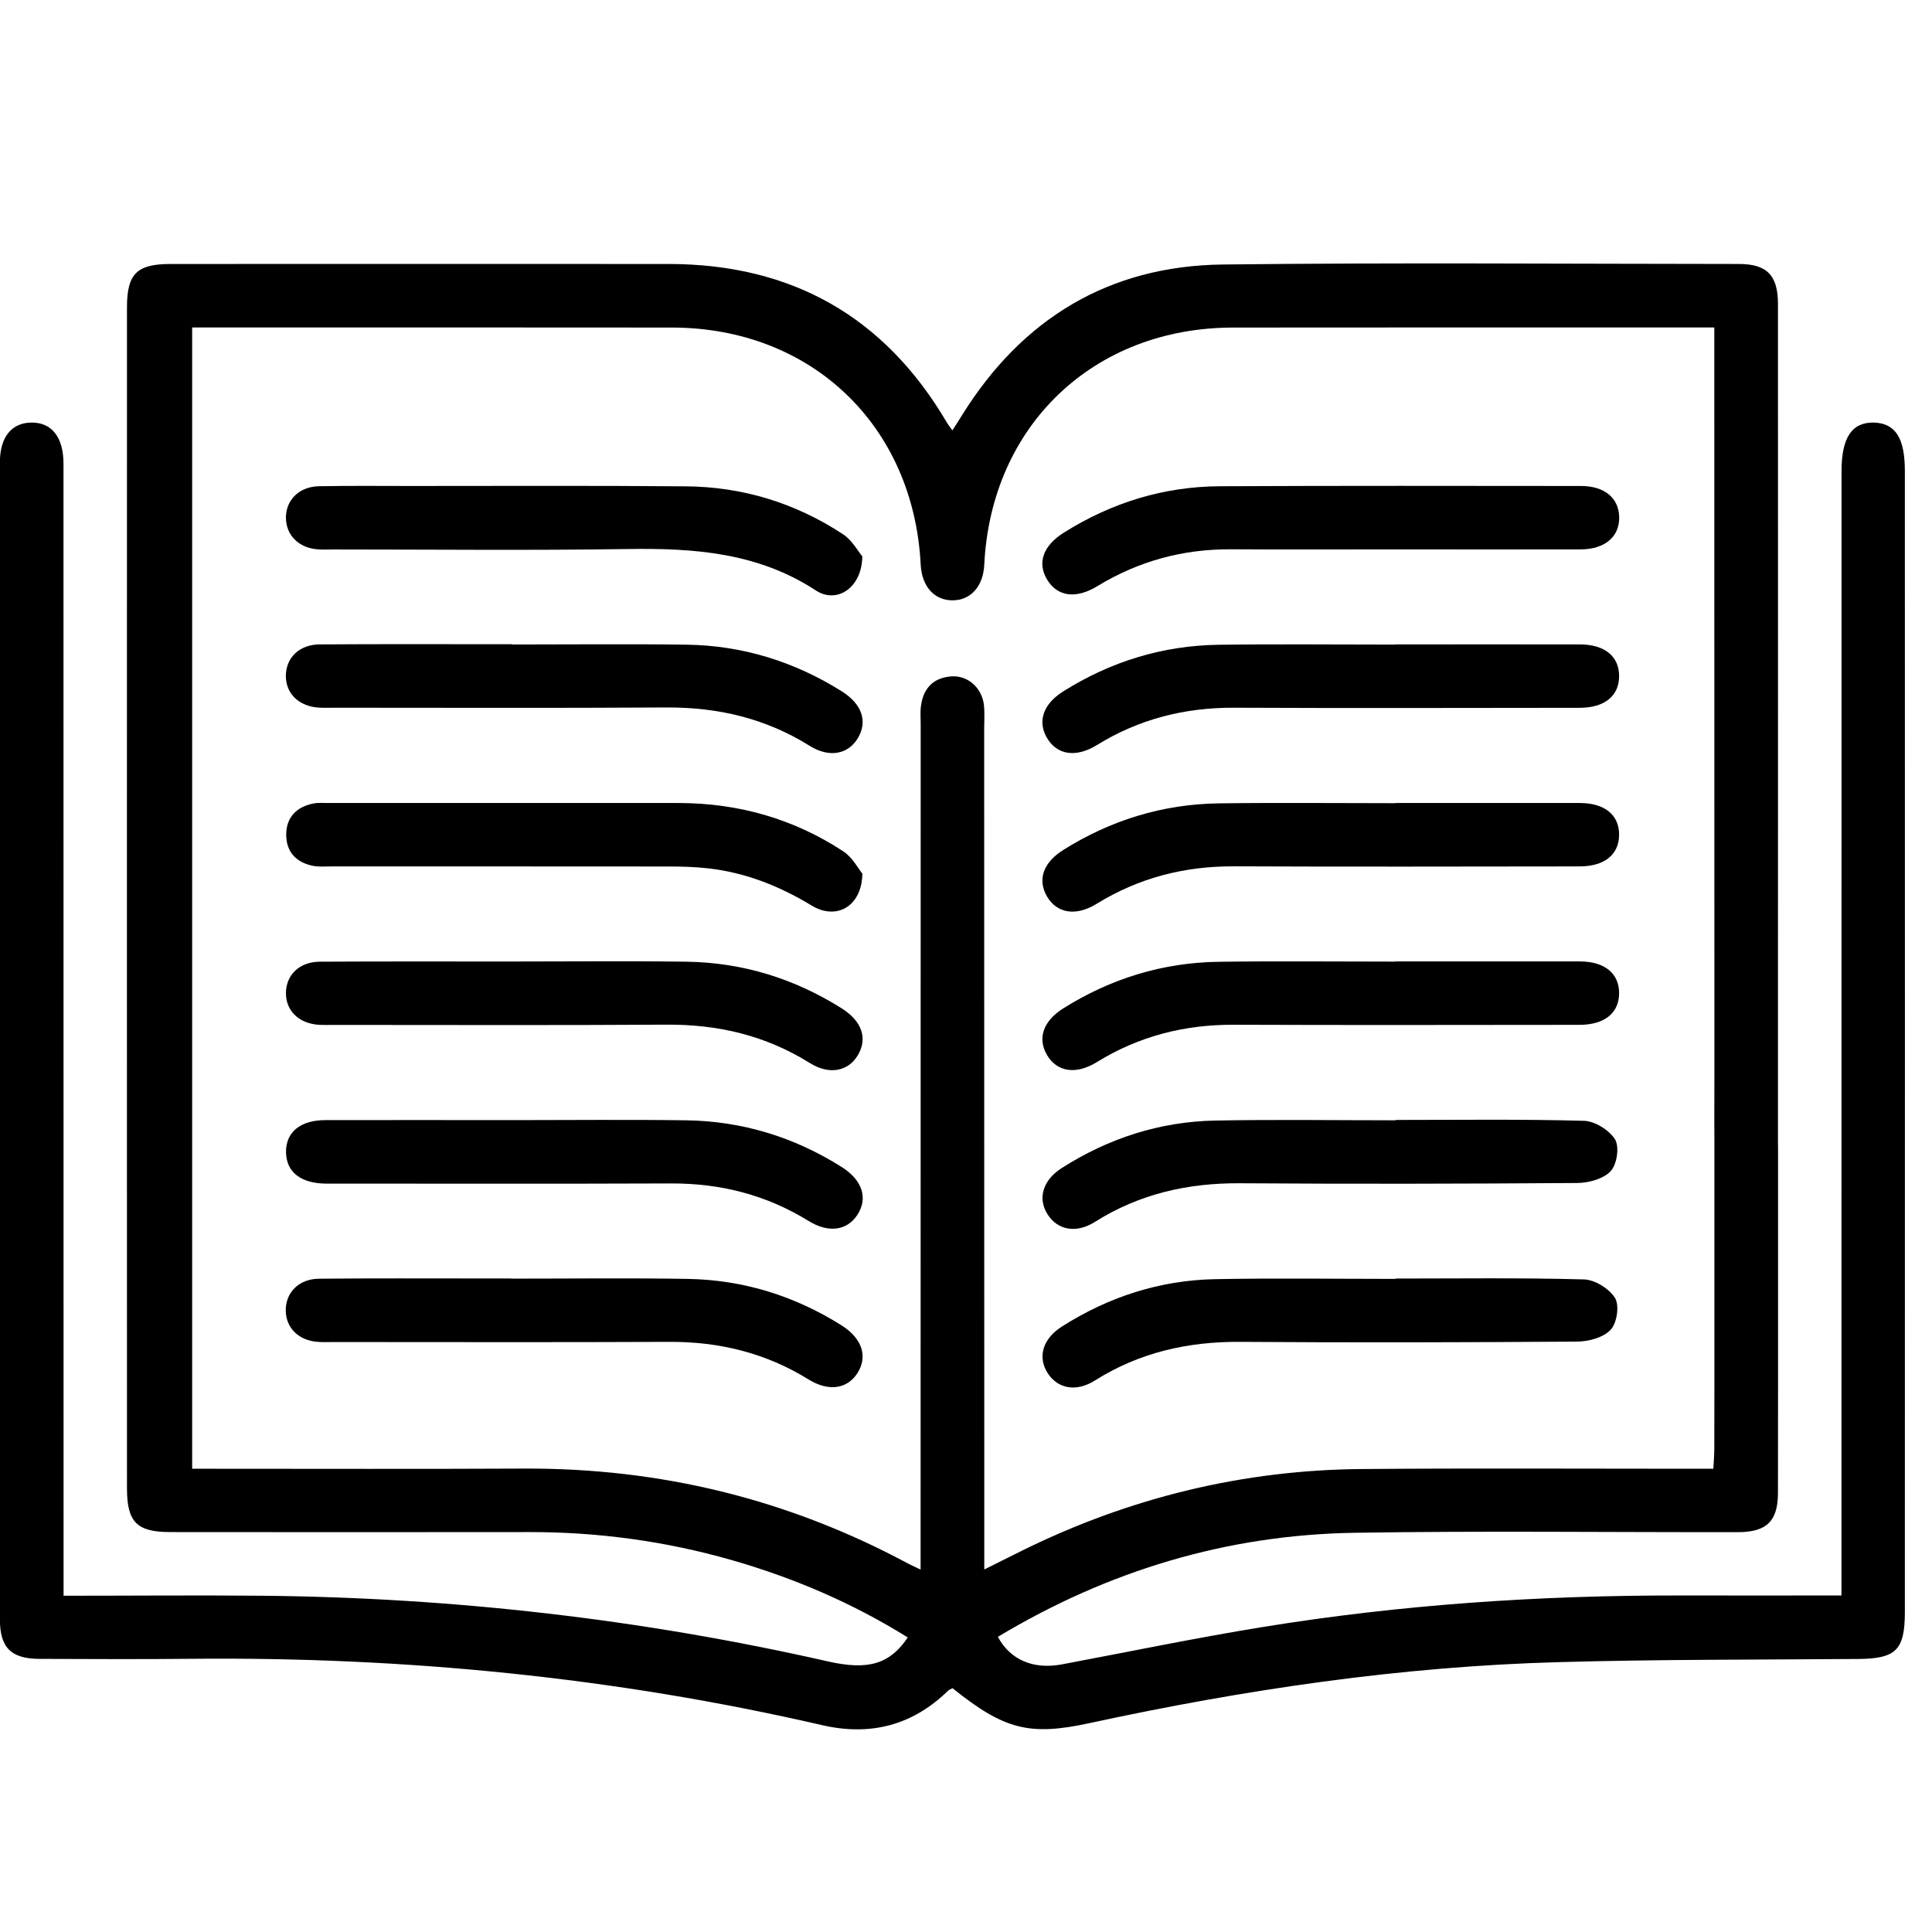
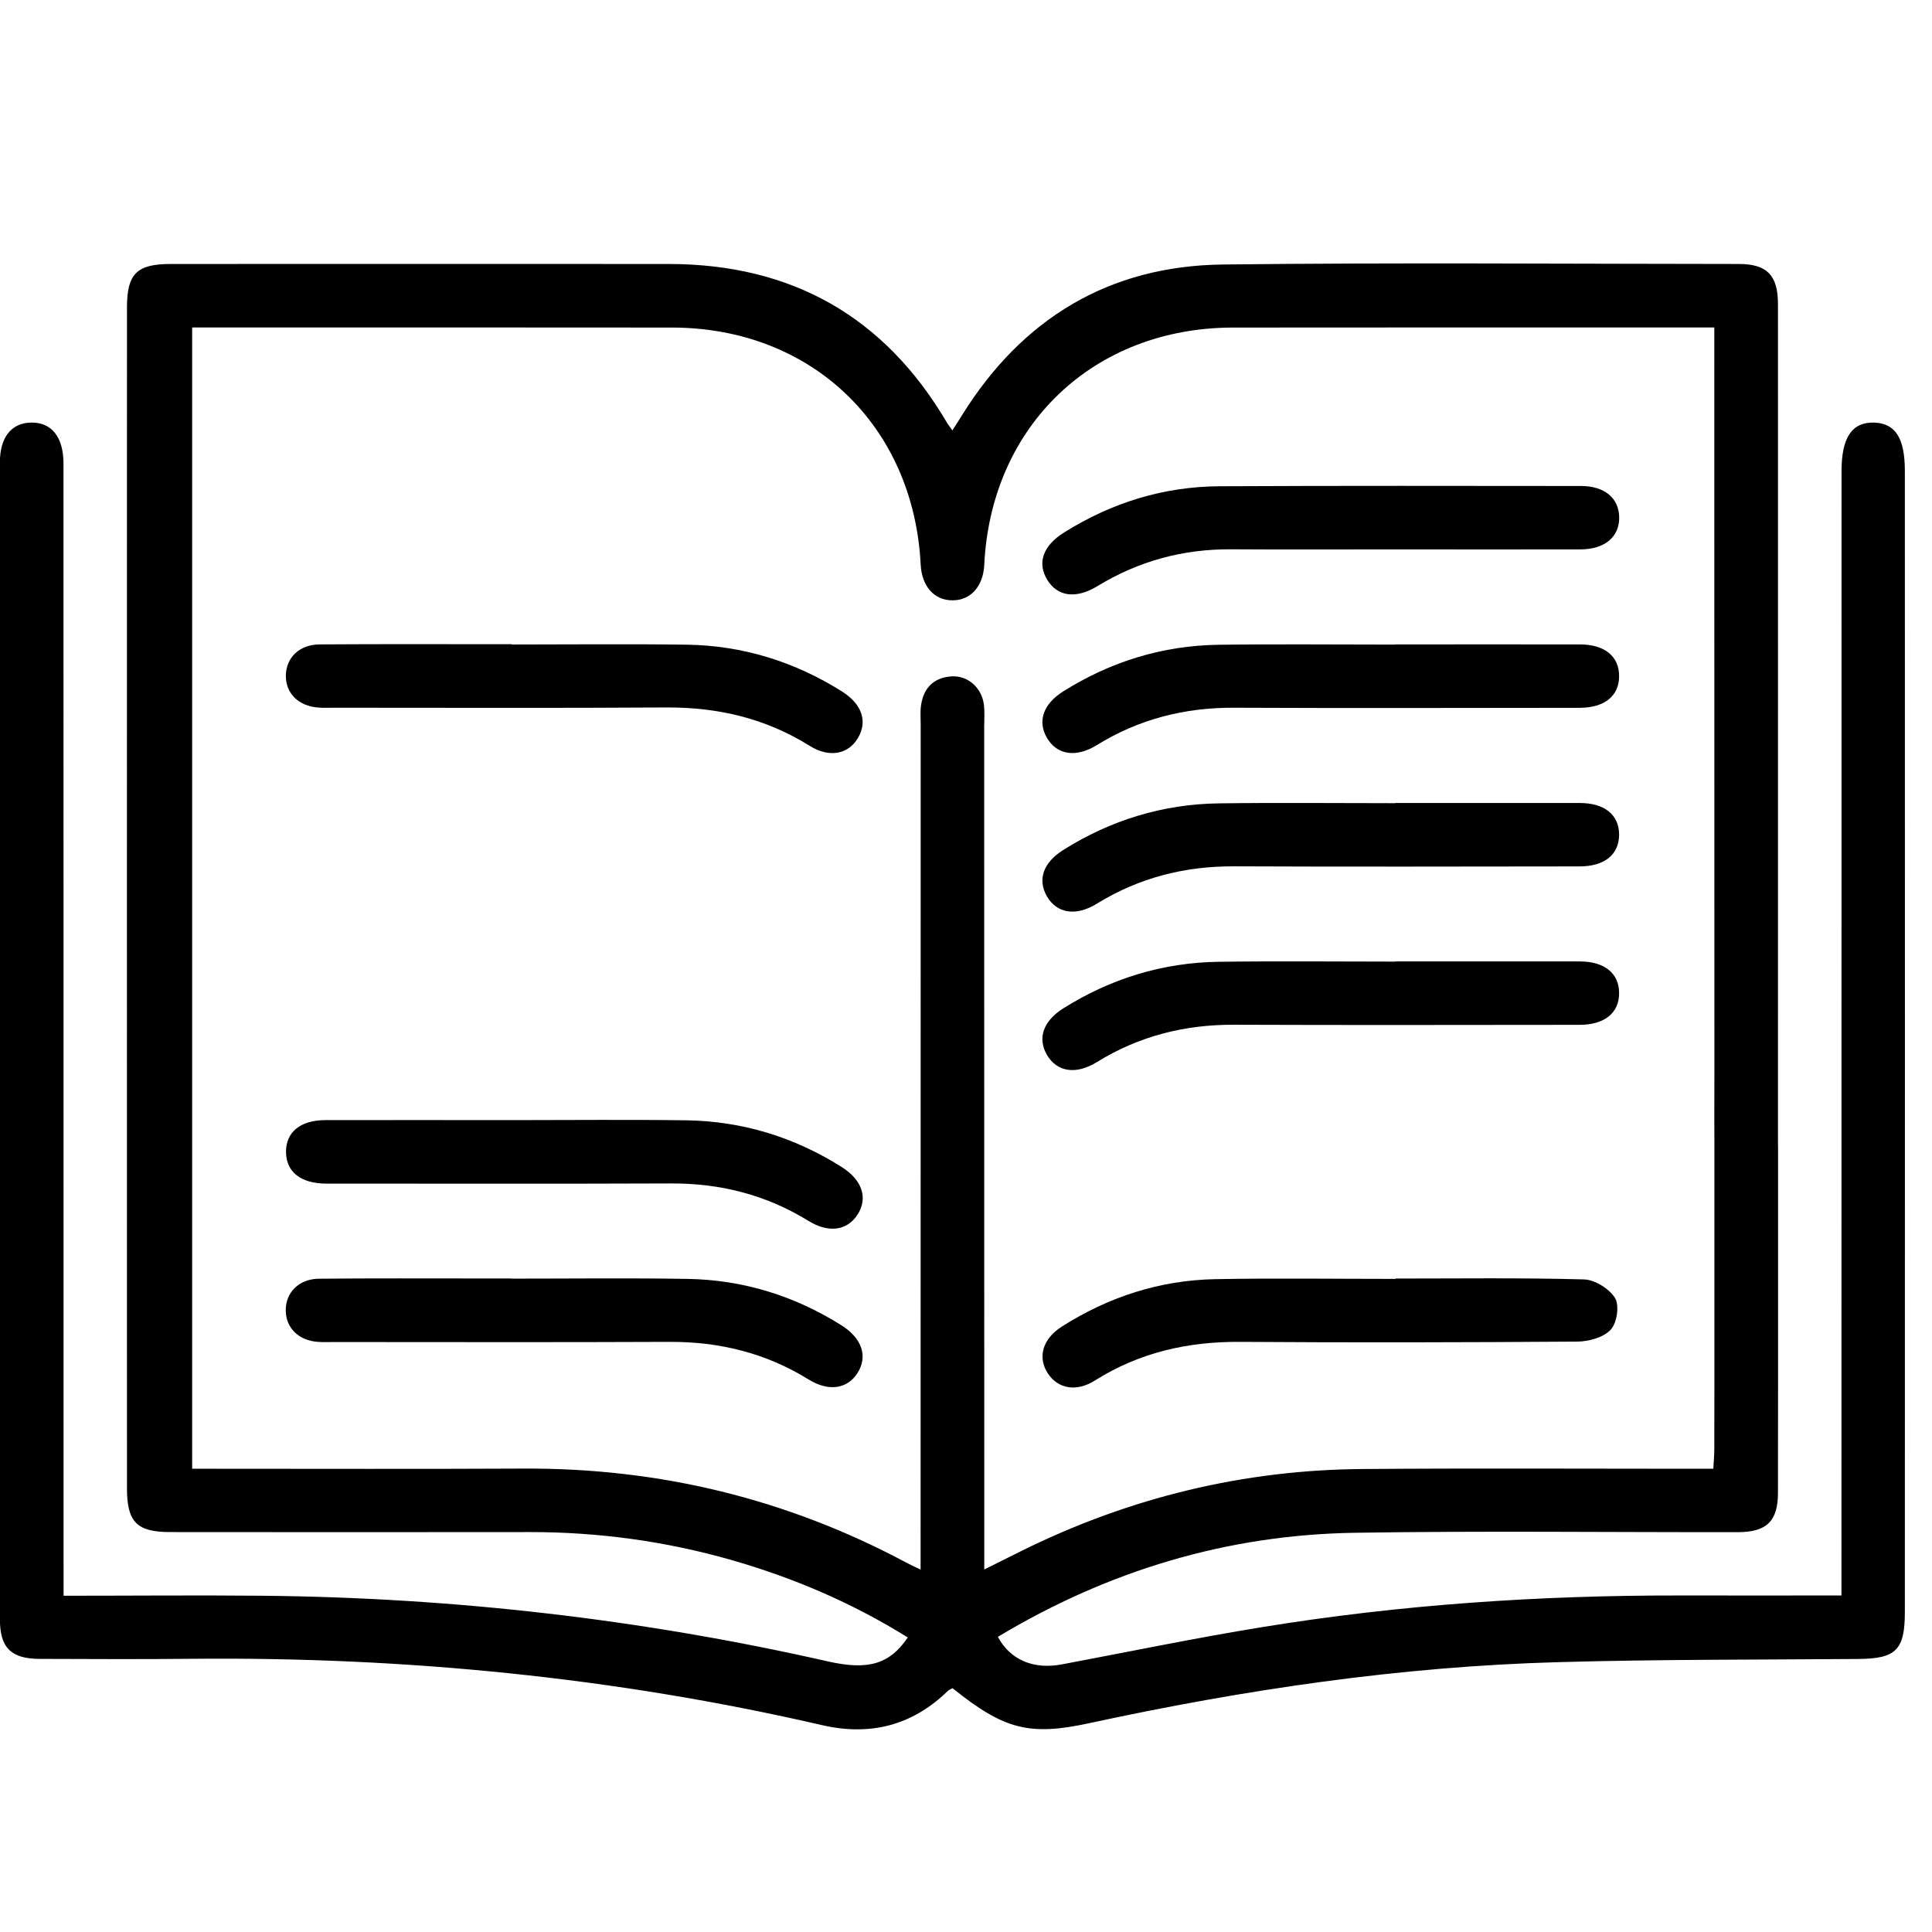
<svg xmlns="http://www.w3.org/2000/svg" fill="none" height="22" viewBox="0 0 22 22" width="22">
  <clipPath id="a">
    <path d="m0 0h22v22h-22z" />
  </clipPath>
  <g clip-path="url(#a)" fill="#000">
    <path d="m21.342 4.812c-.253-.007-.372.17-.372.551-.001 4.174-.001 8.349-.001 12.523v.282c-.632 0-1.24.001-1.848 0-1.592-.002-3.176.104-4.747.36-.764.124-1.523.282-2.284.425-.323.06-.587-.052-.727-.314 1.252-.752 2.607-1.163 4.067-1.185 1.452-.023 2.907-.005 4.36-.007.327 0 .456-.126.456-.447.001-.401.001-.803.001-1.205v-2.724c0-.022-.001-.043-.001-.065v-1.028c0-2.838.001-5.677 0-8.516 0-.327-.125-.456-.446-.456-1.959-.001-3.917-.017-5.875.006-1.296.015-2.285.616-2.969 1.714-.033.054-.068.108-.111.175-.03-.043-.049-.066-.063-.09-.71-1.207-1.768-1.804-3.167-1.805-1.89-.001-3.781-.001-5.671 0-.386 0-.498.111-.498.494-.001 4.483-.001 8.965 0 13.447 0 .386.112.499.493.499 1.364.001 2.727.002 4.09 0 .78-.001 1.546.103 2.296.317.71.203 1.383.491 2.012.883-.205.304-.45.376-.904.274-2.121-.482-4.271-.728-6.446-.749-.744-.007-1.489 0-2.263 0v-.299c0-4.197 0-8.394-.001-12.591 0-.302-.133-.471-.364-.469-.226.001-.36.165-.36.451v13.176c0 .324.127.45.452.451.58.002 1.16.005 1.74-.001 2.419-.023 4.809.211 7.168.755.548.127 1.029.006 1.434-.389.015-.015.037-.022.054-.031.586.47.873.547 1.562.397 1.762-.381 3.539-.645 5.343-.694 1.136-.032 2.274-.027 3.411-.036.427-.004.528-.102.528-.534.001-4.331.001-8.663 0-12.995 0-.374-.108-.542-.351-.55zm-10.134 3.44c0-.075.005-.151-.004-.226-.024-.195-.183-.336-.369-.324-.199.014-.316.127-.346.324-.012.074-.005.15-.005.225-.001 3.114-.001 6.228-.001 9.341v.281c-.079-.038-.119-.055-.157-.076-1.361-.729-2.814-1.081-4.357-1.074-1.182.006-2.365.002-3.548.002h-.233v-12.996h.243c1.74 0 3.48-.001 5.22.001 1.587.001 2.753 1.114 2.833 2.701.013.247.155.406.363.405.207 0 .35-.16.361-.407.078-1.584 1.246-2.698 2.834-2.699 1.739-.002 3.479-.001 5.219-.001h.26v.29c0 2.654 0 5.306.001 7.96v3.817c0 .232 0 .465-.001.697 0 .072-.006.145-.011.232h-.262c-1.243 0-2.486-.007-3.728.003-1.36.009-2.652.324-3.873.925-.138.069-.276.137-.439.219v-.301c0-3.106 0-6.212-.001-9.318z" />
    <path d="m19.523 12.23v.743c-.004-.248 0-.495 0-.743z" />
-     <path d="m9.819 6.334c-.002.359-.29.546-.528.39-.66-.432-1.387-.484-2.144-.472-1.114.017-2.229.005-3.343.005-.061 0-.121.003-.181-.001-.216-.014-.362-.156-.367-.352-.005-.205.146-.362.374-.367.346-.007.692-.003 1.039-.003 1.047 0 2.093-.005 3.14.004.647.005 1.247.189 1.788.544.108.07.176.2.222.253z" />
    <path d="m15.895 6.256c-.625 0-1.25.003-1.875-.001-.549-.004-1.055.134-1.523.419-.244.149-.454.12-.571-.07-.119-.193-.05-.391.193-.542.542-.339 1.133-.522 1.772-.525 1.37-.007 2.74-.004 4.111-.003.268 0 .43.135.436.352.005.226-.162.369-.441.37-.701.002-1.4 0-2.101 0z" />
    <path d="m5.83 7.339c.663 0 1.325-.007 1.988.002.638.009 1.23.193 1.77.533.228.144.293.34.182.529-.11.187-.327.23-.55.09-.501-.313-1.044-.44-1.632-.437-1.257.008-2.514.003-3.772.003-.061 0-.12.003-.181-.001-.23-.013-.381-.158-.38-.363.002-.205.152-.355.384-.357.73-.005 1.461-.002 2.191-.002z" />
    <path d="m15.889 7.338c.701 0 1.4-.001 2.1 0 .284 0 .449.136.448.362 0 .225-.166.36-.451.36-1.31.001-2.62.005-3.93-.001-.564-.003-1.085.128-1.567.426-.239.147-.455.111-.568-.084-.109-.189-.042-.384.186-.528.541-.34 1.132-.522 1.771-.531.67-.009 1.34-.002 2.01-.002z" />
-     <path d="m9.82 9.95c-.008.38-.302.53-.577.362-.366-.222-.753-.376-1.179-.424-.149-.017-.3-.021-.45-.021-1.28-.002-2.56 0-3.84-.001-.068 0-.137.006-.202-.005-.194-.036-.312-.155-.313-.355 0-.2.117-.318.311-.357.051-.01.105-.005.157-.005 1.332 0 2.665-.001 3.998 0 .679 0 1.31.178 1.877.55.107.07.174.202.218.255z" />
    <path d="m15.889 9.144c.701 0 1.4-.001 2.1 0 .284 0 .449.136.448.362-.001.225-.166.36-.451.36-1.31.001-2.62.005-3.93-.001-.564-.003-1.085.129-1.567.426-.239.147-.455.11-.568-.085-.109-.19-.042-.383.186-.527.541-.34 1.133-.522 1.771-.531.67-.009 1.34-.002 2.01-.002z" />
-     <path d="m5.807 10.949c.67 0 1.34-.007 2.01.002.638.009 1.23.192 1.77.533.228.144.294.34.183.529-.11.188-.327.231-.55.091-.501-.313-1.044-.44-1.631-.436-1.257.008-2.514.003-3.772.003-.061 0-.12.002-.181-.001-.23-.013-.381-.158-.38-.362.001-.205.152-.355.384-.357.723-.004 1.445-.002 2.168-.002z" />
    <path d="m15.889 10.948c.701 0 1.4-.001 2.1 0 .284 0 .449.137.448.362 0 .225-.166.36-.451.36-1.31.001-2.62.004-3.93-.001-.564-.003-1.085.128-1.567.426-.239.147-.455.111-.568-.084-.109-.189-.042-.384.186-.528.541-.34 1.132-.522 1.771-.531.67-.009 1.34-.002 2.01-.002z" />
    <path d="m5.824 12.755c.663 0 1.325-.007 1.988.002.638.009 1.23.19 1.771.531.237.149.304.356.18.546-.117.179-.328.21-.556.069-.481-.297-1.002-.429-1.566-.427-1.257.005-2.514.002-3.772.002-.052 0-.106 0-.158 0-.287-.003-.451-.132-.454-.358-.003-.227.162-.364.446-.365.708-.002 1.415 0 2.123 0v.002z" />
-     <path d="m15.893 12.753c.715 0 1.431-.01 2.146.01.124.004.287.107.352.212.051.085.022.284-.05.361-.082.088-.249.134-.38.135-1.28.009-2.56.012-3.84.003-.596-.004-1.147.121-1.653.44-.213.134-.421.094-.536-.081-.12-.184-.06-.394.161-.534.532-.338 1.115-.527 1.745-.539.685-.013 1.37-.003 2.055-.003v-.002z" />
    <path d="m5.822 14.56c.67 0 1.34-.008 2.01.003.63.011 1.215.192 1.749.528.237.149.304.356.182.546-.116.18-.328.212-.556.071-.487-.302-1.017-.431-1.589-.428-1.273.006-2.545.002-3.818.002-.061 0-.121.003-.181-.002-.217-.015-.362-.157-.365-.354-.004-.205.147-.362.376-.365.61-.006 1.22-.003 1.829-.003h.362v.002z" />
    <path d="m15.893 14.559c.715 0 1.431-.01 2.146.01.124.004.287.107.352.212.051.085.022.284-.05.361-.082.088-.249.134-.38.135-1.28.009-2.56.012-3.84.003-.596-.004-1.147.121-1.653.44-.213.134-.421.094-.536-.081-.12-.184-.06-.394.161-.534.532-.338 1.115-.527 1.745-.539.685-.013 1.37-.003 2.055-.003v-.002z" />
  </g>
</svg>